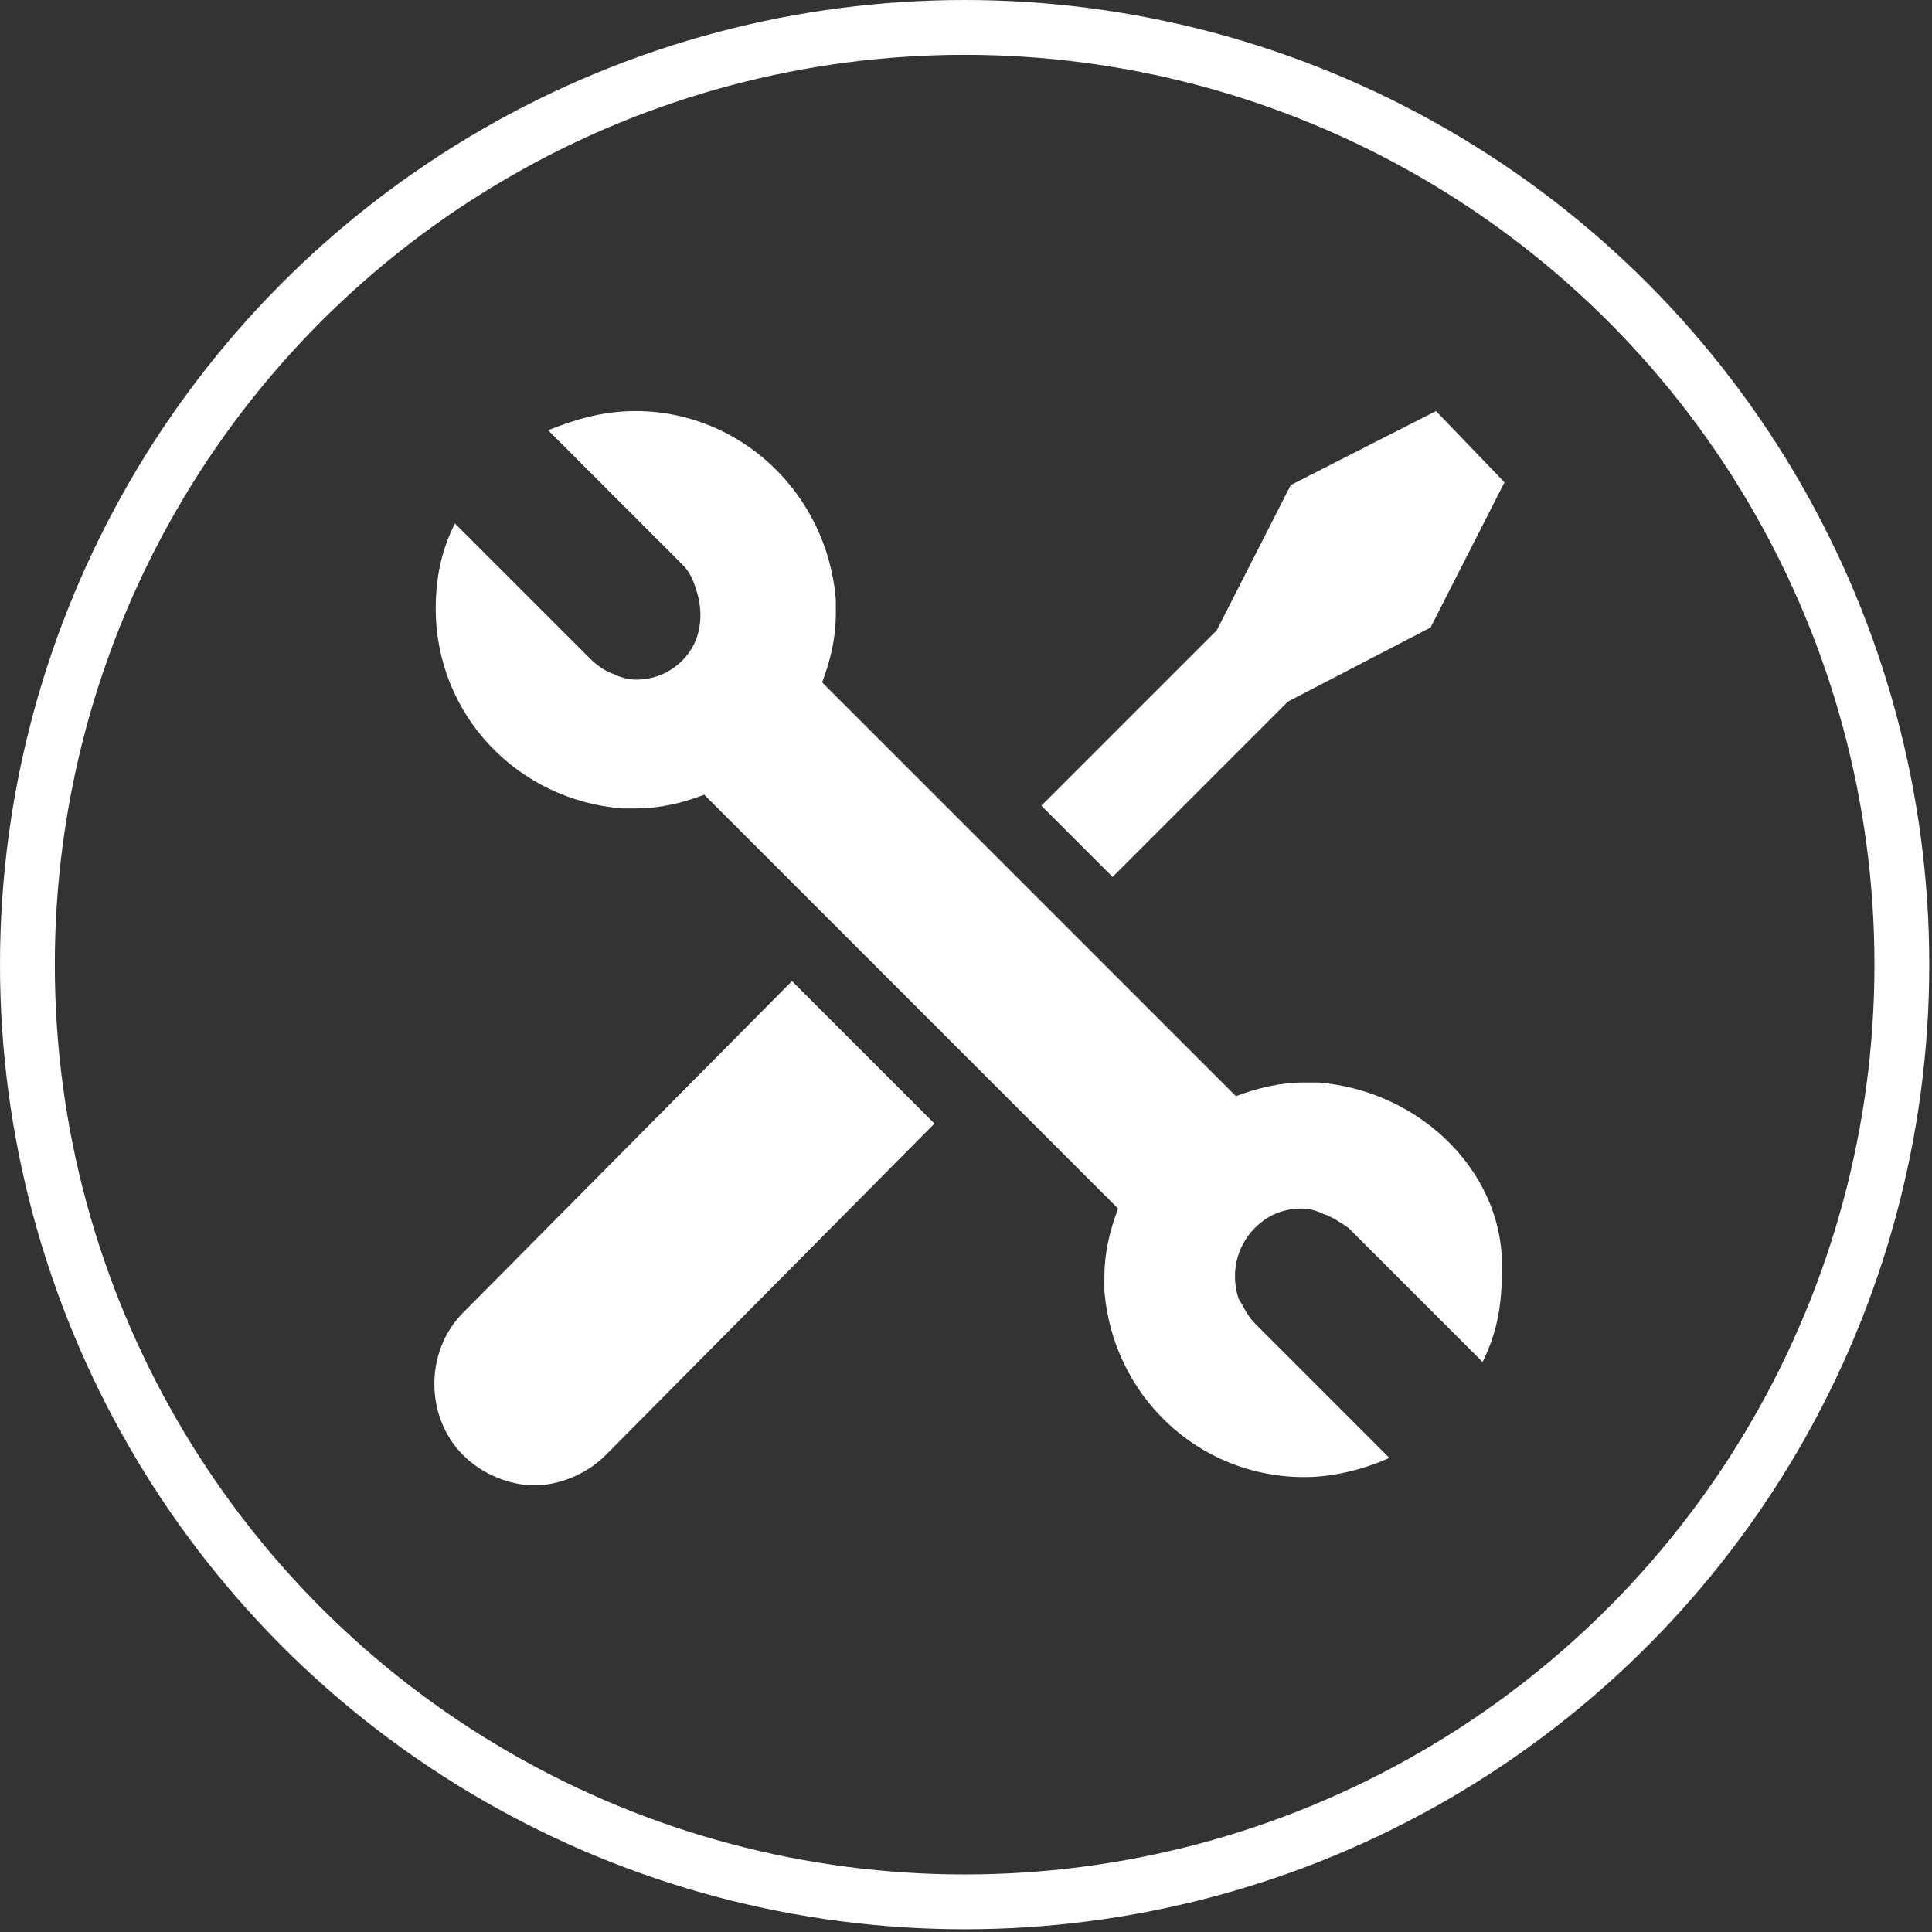
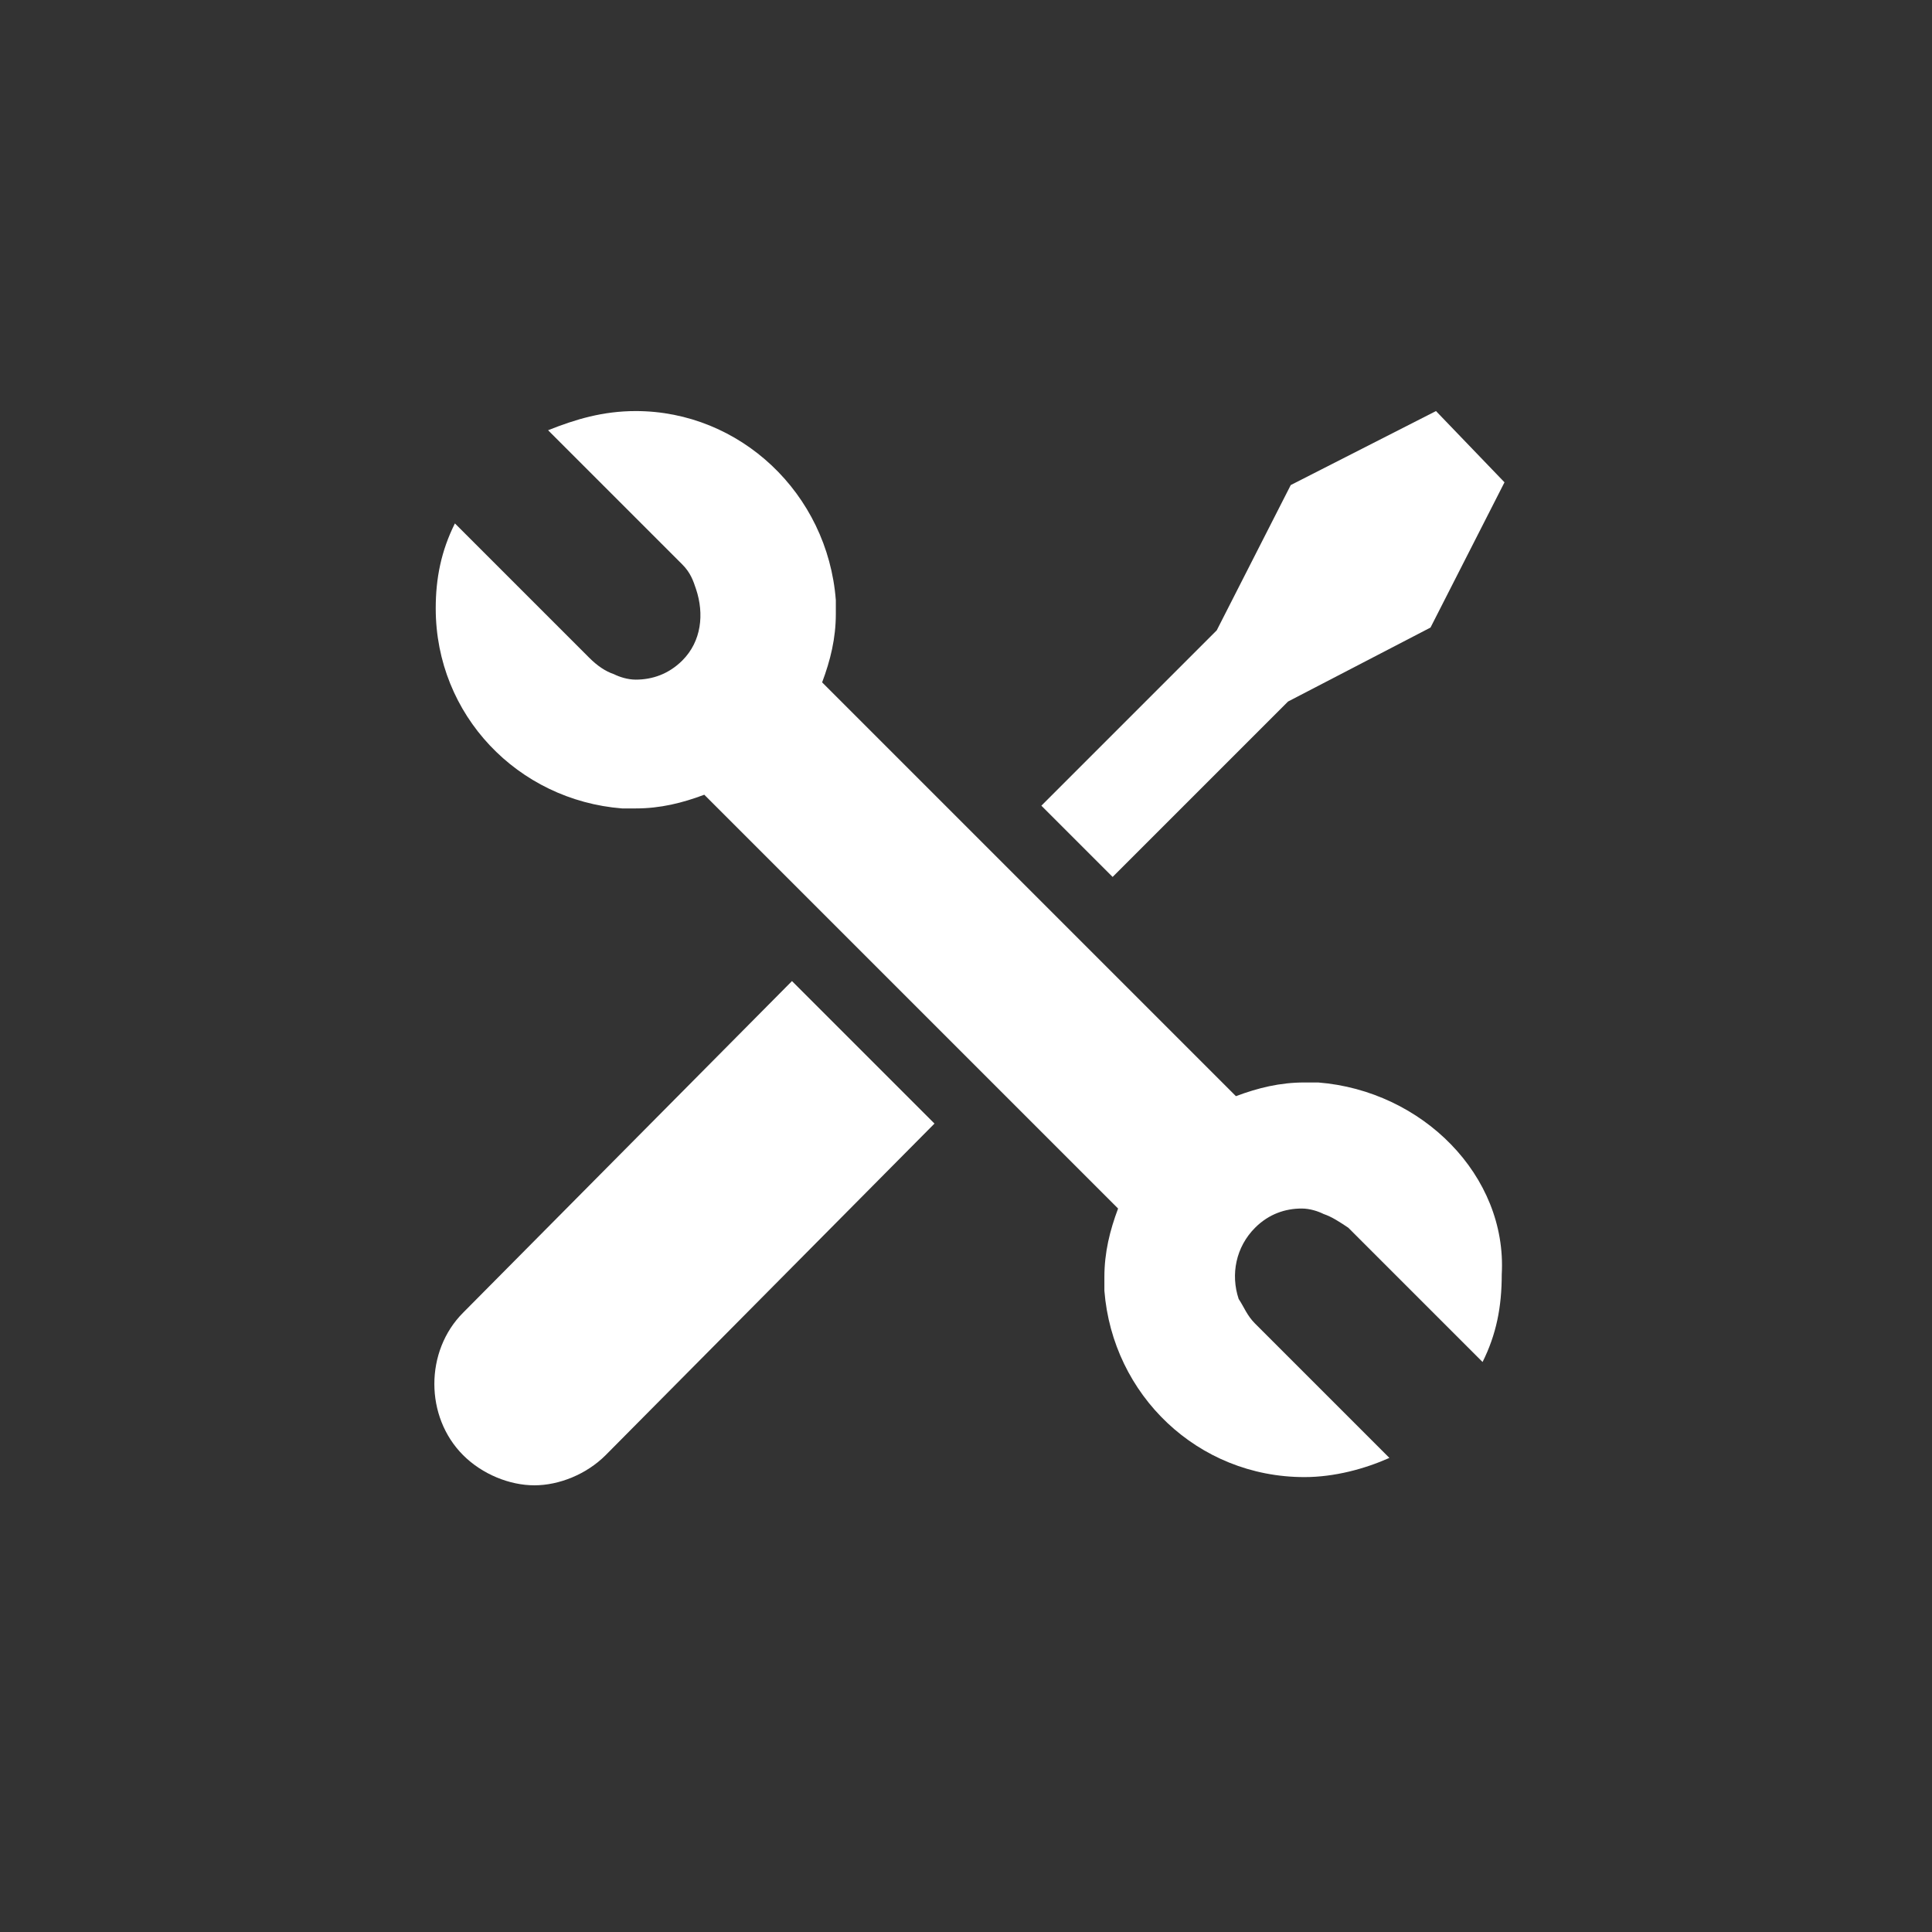
<svg xmlns="http://www.w3.org/2000/svg" enable-background="new 0 0 70.5 70.5" viewBox="0 0 70.5 70.5">
  <rect x="0" y="0" width="70.5" height="70.5" fill="#333333" stroke="none" />
-   <circle cx="35.2" cy="35.2" fill="none" r="34.2" stroke="#fff" stroke-miterlimit="10" stroke-width="2" />
  <g fill="#fff">
    <path d="m16.9 47.9c-1.4 1.4-1.4 3.8 0 5.2.7.7 1.7 1.1 2.6 1.1s1.9-.4 2.6-1.1l12-12.1-5.2-5.2zm0 0" />
-     <path d="m47 25.6 5.2-2.7 2.7-5.3-2.5-2.6-5.3 2.7-2.7 5.3-6.4 6.4 2.6 2.6zm0 0" />
+     <path d="m47 25.6 5.2-2.7 2.7-5.3-2.5-2.6-5.3 2.7-2.7 5.3-6.4 6.4 2.6 2.6m0 0" />
    <path d="m48.1 39.5h-.5c-.9 0-1.7.2-2.5.5l-15.1-15.1c.3-.8.5-1.6.5-2.5v-.5c-.3-3.9-3.5-6.9-7.3-6.9-1.2 0-2.2.3-3.2.7l4.9 4.9c.3.3.4.6.5.9.3.9.2 1.9-.5 2.6-.5.5-1.1.7-1.7.7-.3 0-.6-.1-.8-.2-.3-.1-.6-.3-.9-.6l-4.9-4.9c-.5 1-.7 2-.7 3.1 0 3.9 3 7 6.8 7.3h.5c.9 0 1.7-.2 2.5-.5l15.1 15.1c-.3.8-.5 1.6-.5 2.5v.5c.3 3.8 3.4 6.8 7.3 6.8 1.1 0 2.2-.3 3.1-.7l-4.9-4.9c-.3-.3-.4-.6-.6-.9-.3-.9-.1-1.9.6-2.6.5-.5 1.1-.7 1.7-.7.3 0 .6.1.8.2.3.1.6.3.9.5l4.9 4.9c.5-1 .7-2 .7-3.2.2-3.6-2.9-6.7-6.7-7zm0 0" />
  </g>
</svg>